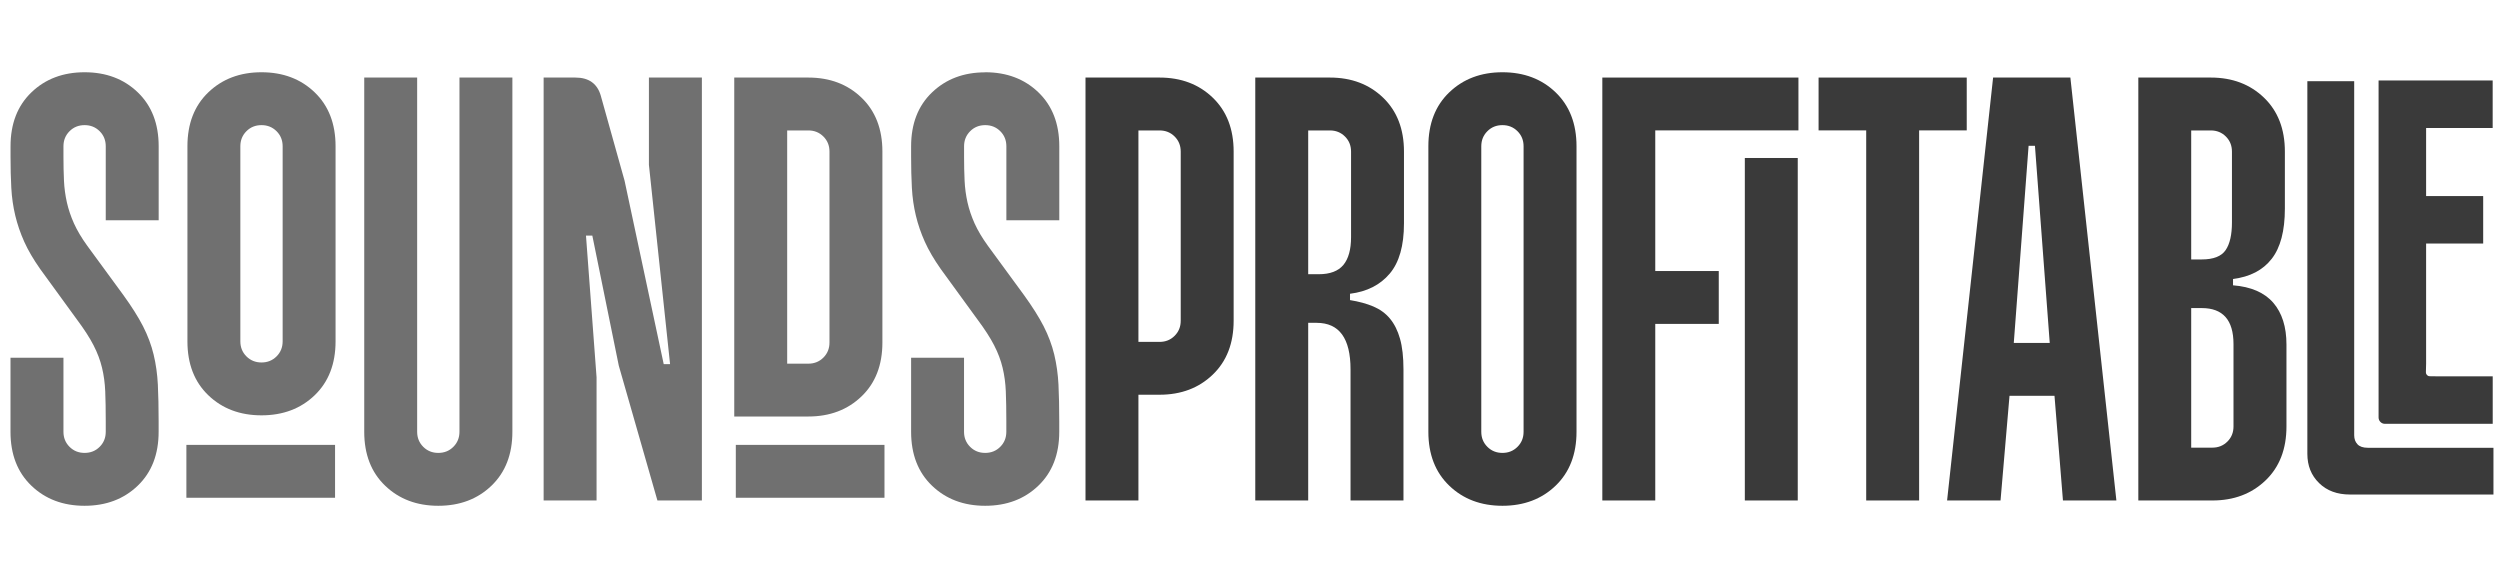
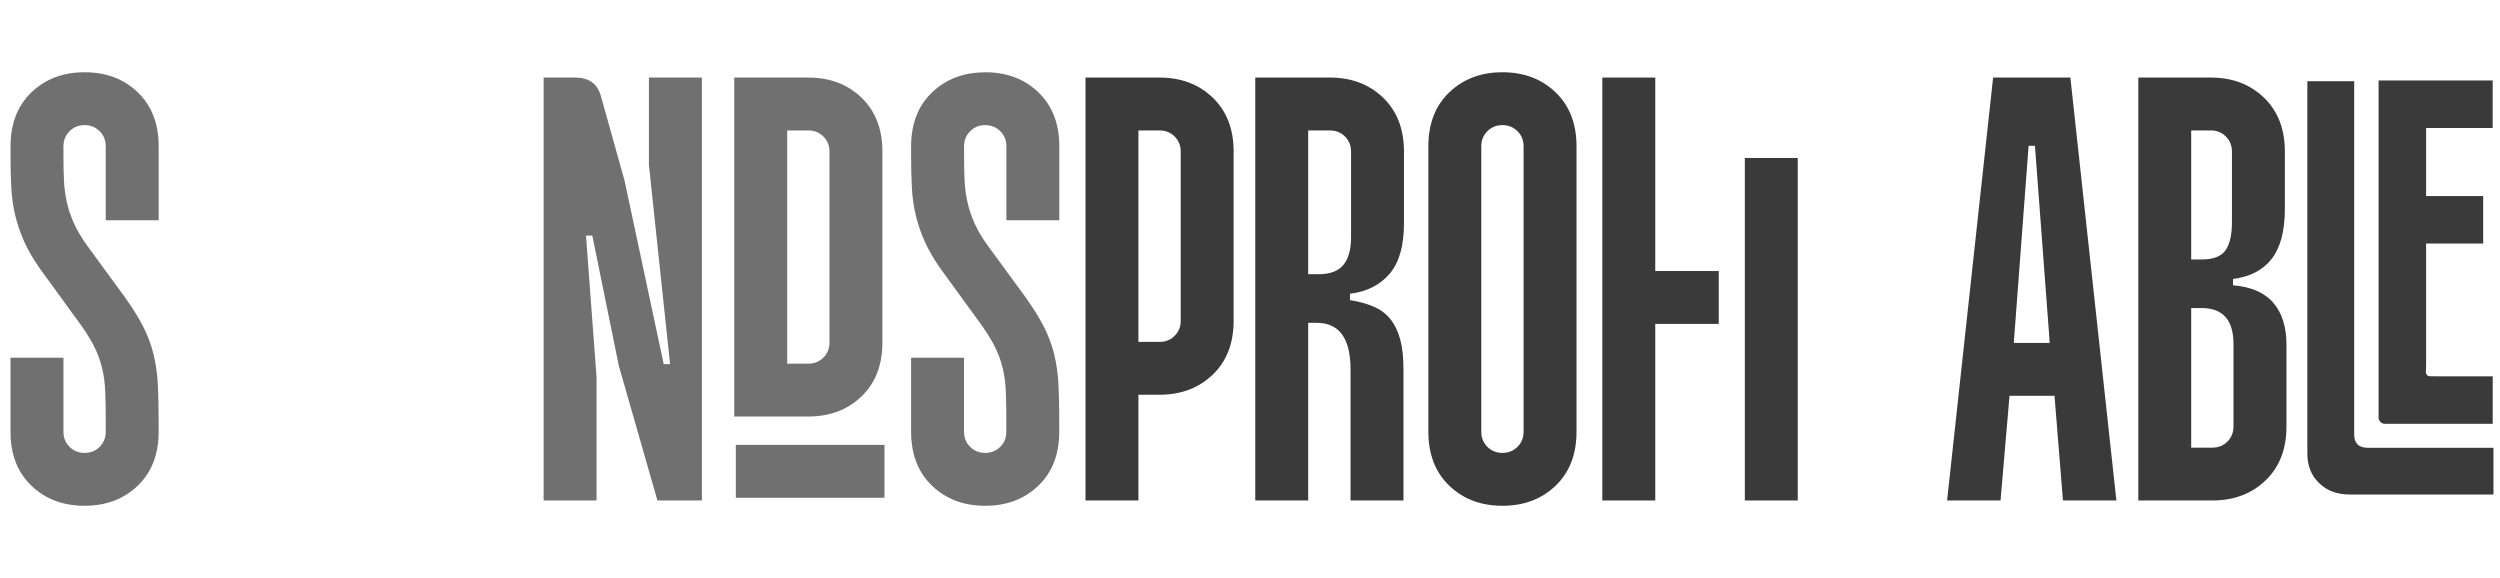
<svg xmlns="http://www.w3.org/2000/svg" width="173" height="40" viewBox="0 0 173 40" fill="none">
  <path d="M162.91 5.618V30.114C162.91 30.374 162.985 30.583 163.137 30.744C163.287 30.905 163.526 30.986 163.848 30.986H172.547V34.221H162.618C161.733 34.221 161.019 33.959 160.479 33.427C159.938 32.899 159.669 32.224 159.669 31.404V5.618H162.907H162.91Z" fill="#3A3A3A" />
  <path d="M167.875 25.766C167.872 25.912 167.988 26.035 168.135 26.035L168.846 26.044H172.496V29.329H165.037C164.795 29.329 164.598 29.133 164.598 28.891V5.57H172.493V8.859H167.887V13.568H171.836V16.854H167.887V25.157L167.872 25.766H167.875Z" fill="#3A3A3A" />
  <path d="M5.854 5C7.342 5 8.57 5.463 9.535 6.391C10.499 7.319 10.98 8.563 10.98 10.121V15.243H7.318V10.121C7.318 9.707 7.178 9.36 6.897 9.08C6.616 8.799 6.267 8.659 5.854 8.659C5.442 8.659 5.09 8.799 4.812 9.08C4.531 9.36 4.391 9.71 4.391 10.121V10.853C4.391 11.438 4.403 11.987 4.427 12.5C4.45 13.013 4.519 13.512 4.627 14.001C4.737 14.488 4.902 14.977 5.12 15.464C5.341 15.95 5.645 16.463 6.034 17.001L8.525 20.403C9.11 21.209 9.567 21.934 9.899 22.579C10.228 23.226 10.473 23.877 10.631 24.536C10.789 25.196 10.888 25.891 10.924 26.623C10.959 27.354 10.977 28.195 10.977 29.147V29.879C10.977 31.439 10.496 32.684 9.532 33.609C8.567 34.537 7.339 35 5.851 35C4.364 35 3.136 34.537 2.171 33.609C1.207 32.684 0.726 31.439 0.726 29.879V24.757H4.391V29.879C4.391 30.294 4.531 30.64 4.812 30.92C5.093 31.201 5.439 31.341 5.854 31.341C6.27 31.341 6.616 31.201 6.897 30.92C7.178 30.64 7.318 30.294 7.318 29.879V29.147C7.318 28.342 7.306 27.655 7.282 27.079C7.258 26.506 7.184 25.963 7.061 25.453C6.939 24.939 6.745 24.423 6.476 23.898C6.207 23.372 5.816 22.77 5.305 22.086L2.778 18.612C2.315 17.953 1.947 17.326 1.678 16.729C1.41 16.132 1.204 15.529 1.057 14.917C0.911 14.309 0.818 13.667 0.782 12.998C0.746 12.327 0.729 11.614 0.729 10.858V10.127C0.729 8.56 1.21 7.319 2.174 6.391C3.139 5.463 4.367 5 5.854 5Z" fill="#707070" />
-   <path d="M18.096 5C19.583 5 20.811 5.463 21.776 6.391C22.741 7.319 23.221 8.563 23.221 10.121V23.62C23.221 25.181 22.738 26.426 21.776 27.351C20.811 28.279 19.583 28.741 18.096 28.741C16.608 28.741 15.38 28.279 14.415 27.351C13.451 26.426 12.97 25.181 12.97 23.62V10.121C12.97 8.56 13.451 7.316 14.415 6.391C15.38 5.466 16.605 5 18.096 5V5ZM18.096 8.659C17.68 8.659 17.331 8.799 17.053 9.08C16.772 9.36 16.632 9.71 16.632 10.121V23.62C16.632 24.035 16.772 24.381 17.053 24.662C17.334 24.942 17.68 25.083 18.096 25.083C18.511 25.083 18.857 24.942 19.138 24.662C19.419 24.381 19.559 24.035 19.559 23.62V10.121C19.559 9.707 19.419 9.36 19.138 9.08C18.857 8.799 18.508 8.659 18.096 8.659Z" fill="#707070" />
-   <path d="M28.867 5.367V29.878C28.867 30.293 29.008 30.64 29.288 30.92C29.569 31.201 29.916 31.341 30.331 31.341C30.746 31.341 31.093 31.201 31.373 30.92C31.654 30.64 31.795 30.293 31.795 29.878V5.367H35.457V29.878C35.457 31.439 34.973 32.684 34.011 33.609C33.046 34.537 31.819 35 30.331 35C28.843 35 27.616 34.537 26.651 33.609C25.686 32.684 25.205 31.439 25.205 29.878V5.367H28.867Z" fill="#707070" />
  <path d="M48.57 5.367V34.633H45.493L42.82 25.303L40.989 16.305H40.55L41.282 26.109V34.633H37.619V5.367H39.815C40.741 5.367 41.329 5.782 41.571 6.612L43.22 12.503L45.929 25.199H46.369L44.905 11.408V5.367H48.567H48.57Z" fill="#707070" />
  <path d="M55.936 5.367C57.424 5.367 58.651 5.83 59.616 6.758C60.581 7.686 61.062 8.93 61.062 10.488V23.701C61.062 25.262 60.581 26.506 59.616 27.431C58.651 28.359 57.424 28.822 55.936 28.822H50.81V5.367H55.936ZM54.473 25.166H55.936C56.351 25.166 56.698 25.026 56.979 24.745C57.26 24.465 57.4 24.119 57.4 23.704V10.488C57.4 10.073 57.26 9.727 56.979 9.447C56.698 9.166 56.349 9.026 55.936 9.026H54.473V25.166V25.166Z" fill="#707070" />
  <path d="M68.177 5C69.665 5 70.893 5.463 71.858 6.391C72.822 7.319 73.303 8.563 73.303 10.121V15.243H69.641V10.121C69.641 9.707 69.501 9.36 69.22 9.08C68.939 8.799 68.59 8.659 68.177 8.659C67.765 8.659 67.413 8.799 67.135 9.08C66.854 9.36 66.714 9.71 66.714 10.121V10.853C66.714 11.438 66.726 11.987 66.75 12.5C66.773 13.013 66.842 13.512 66.95 14.001C67.06 14.488 67.225 14.977 67.443 15.464C67.664 15.95 67.968 16.463 68.357 17.001L70.848 20.403C71.433 21.209 71.89 21.934 72.222 22.579C72.551 23.226 72.796 23.877 72.954 24.536C73.112 25.196 73.211 25.891 73.247 26.623C73.282 27.354 73.3 28.195 73.3 29.147V29.879C73.3 31.439 72.819 32.684 71.855 33.609C70.89 34.537 69.662 35 68.174 35C66.687 35 65.459 34.537 64.494 33.609C63.529 32.684 63.049 31.439 63.049 29.879V24.757H66.711V29.879C66.711 30.294 66.851 30.64 67.132 30.92C67.413 31.201 67.759 31.341 68.174 31.341C68.59 31.341 68.936 31.201 69.217 30.92C69.498 30.64 69.638 30.294 69.638 29.879V29.147C69.638 28.342 69.626 27.655 69.602 27.079C69.578 26.506 69.504 25.963 69.381 25.453C69.259 24.939 69.065 24.423 68.796 23.898C68.527 23.372 68.136 22.77 67.625 22.086L65.098 18.612C64.635 17.953 64.267 17.326 63.998 16.729C63.73 16.132 63.523 15.529 63.377 14.917C63.231 14.309 63.138 13.667 63.102 12.998C63.066 12.327 63.049 11.614 63.049 10.858V10.127C63.049 8.566 63.529 7.322 64.494 6.397C65.459 5.472 66.684 5.006 68.174 5.006L68.177 5Z" fill="#707070" />
  <path d="M80.242 5.367C81.73 5.367 82.958 5.83 83.922 6.758C84.887 7.686 85.368 8.93 85.368 10.488V22.194C85.368 23.754 84.887 24.999 83.922 25.924C82.958 26.852 81.73 27.315 80.242 27.315H78.779V34.633H75.117V5.367H80.242V5.367ZM78.779 23.659H80.242C80.657 23.659 81.004 23.519 81.285 23.238C81.566 22.957 81.706 22.611 81.706 22.197V10.488C81.706 10.073 81.566 9.727 81.285 9.447C81.004 9.166 80.654 9.026 80.242 9.026H78.779V23.659V23.659Z" fill="#3A3A3A" />
  <path d="M92.029 5.367C93.517 5.367 94.745 5.83 95.71 6.758C96.674 7.686 97.155 8.93 97.155 10.488V15.463C97.155 17 96.827 18.159 96.167 18.937C95.506 19.719 94.592 20.182 93.421 20.328V20.767C94.031 20.865 94.569 21.012 95.031 21.206C95.495 21.403 95.88 21.68 96.184 22.047C96.489 22.414 96.722 22.877 96.88 23.438C97.039 23.999 97.12 24.706 97.12 25.56V34.633H93.457V25.56C93.457 23.414 92.675 22.34 91.112 22.34H90.527V34.633H86.865V5.367H92.026H92.029ZM90.527 18.976H91.259C92.038 18.976 92.606 18.761 92.961 18.335C93.314 17.908 93.493 17.269 93.493 16.413V10.488C93.493 10.073 93.353 9.727 93.072 9.447C92.791 9.166 92.442 9.026 92.029 9.026H90.527V18.976V18.976Z" fill="#3A3A3A" />
  <path d="M103.969 5C105.456 5 106.684 5.463 107.649 6.391C108.614 7.319 109.095 8.563 109.095 10.121V29.879C109.095 31.439 108.611 32.684 107.649 33.609C106.684 34.537 105.456 35 103.969 35C102.481 35 101.253 34.537 100.289 33.609C99.324 32.684 98.843 31.439 98.843 29.879V10.121C98.843 8.56 99.324 7.316 100.289 6.391C101.253 5.466 102.478 5 103.969 5ZM103.969 8.659C103.553 8.659 103.204 8.799 102.926 9.08C102.645 9.36 102.505 9.71 102.505 10.121V29.879C102.505 30.294 102.645 30.64 102.926 30.92C103.207 31.201 103.553 31.341 103.969 31.341C104.384 31.341 104.73 31.201 105.011 30.92C105.292 30.64 105.432 30.294 105.432 29.879V10.121C105.432 9.707 105.292 9.36 105.011 9.08C104.73 8.799 104.381 8.659 103.969 8.659Z" fill="#3A3A3A" />
-   <path d="M124.452 5.367V9.023H114.544V18.755H118.938V22.414H114.544V34.633H110.881V5.367H124.452Z" fill="#3A3A3A" />
+   <path d="M124.452 5.367H114.544V18.755H118.938V22.414H114.544V34.633H110.881V5.367H124.452Z" fill="#3A3A3A" />
  <path d="M124.404 10.933V34.633H120.742V10.933H124.404Z" fill="#3A3A3A" />
-   <path d="M12.898 30.786H23.186V34.445H12.898V30.786Z" fill="#707070" />
  <path d="M50.918 30.786H61.206V34.445H50.918V30.786Z" fill="#707070" />
-   <path d="M136.098 5.367V9.023H132.803V34.633H129.141V9.023H125.846V5.367H136.098V5.367Z" fill="#3A3A3A" />
  <path d="M143.27 5.367L146.454 34.633H142.756L142.171 27.39H139.058L138.437 34.633H134.739L137.923 5.367H143.27ZM139.351 23.733H141.842L140.818 10.088H140.379L139.354 23.733H139.351Z" fill="#3A3A3A" />
  <path d="M152.987 5.367C154.475 5.367 155.702 5.83 156.667 6.758C157.632 7.686 158.113 8.93 158.113 10.488V14.44C158.113 15.977 157.808 17.135 157.199 17.914C156.59 18.696 155.696 19.158 154.525 19.305V19.743C155.771 19.842 156.697 20.245 157.309 20.949C157.919 21.656 158.223 22.62 158.223 23.841V29.512C158.223 31.072 157.743 32.317 156.778 33.242C155.813 34.17 154.585 34.633 153.098 34.633H147.972V5.367H152.987V5.367ZM151.631 17.953H152.363C153.169 17.953 153.719 17.738 154.012 17.311C154.304 16.884 154.451 16.245 154.451 15.389V10.488C154.451 10.073 154.31 9.727 154.03 9.447C153.749 9.166 153.399 9.026 152.987 9.026H151.631V17.953ZM151.631 30.977H153.095C153.51 30.977 153.856 30.837 154.137 30.556C154.418 30.276 154.558 29.929 154.558 29.514V23.808C154.558 22.149 153.826 21.319 152.363 21.319H151.631V30.977V30.977Z" fill="#3A3A3A" />
</svg>